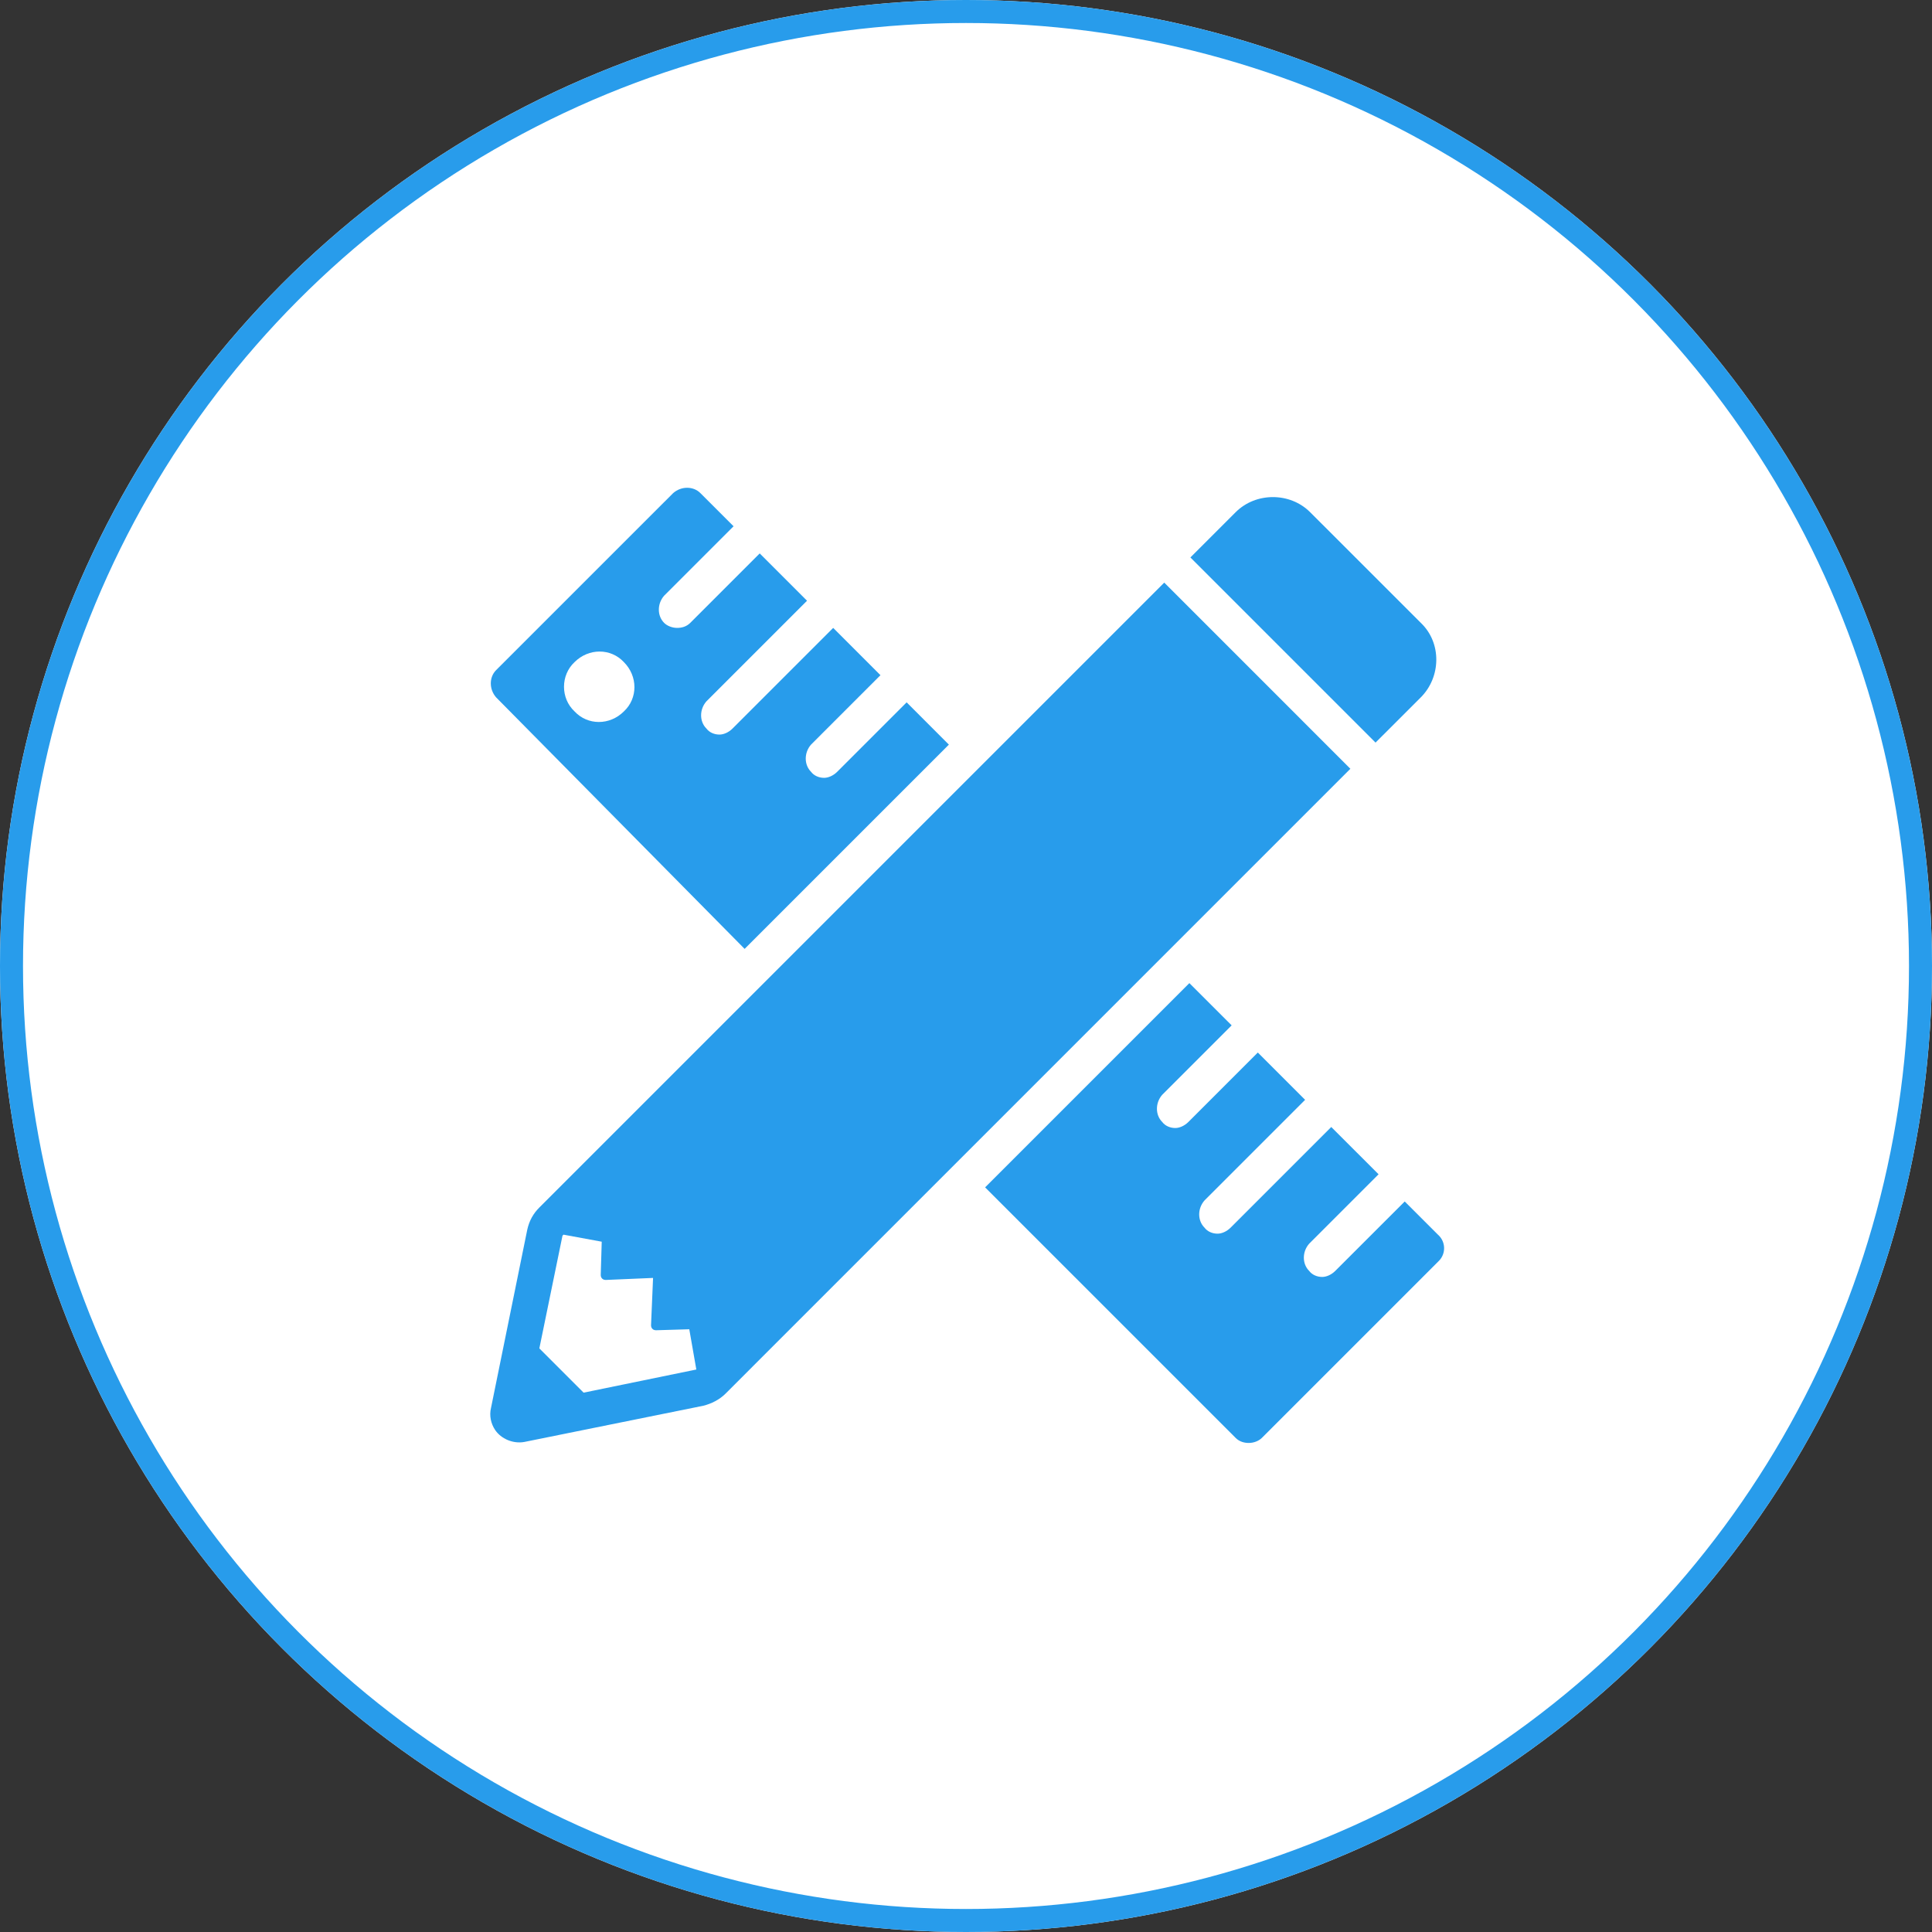
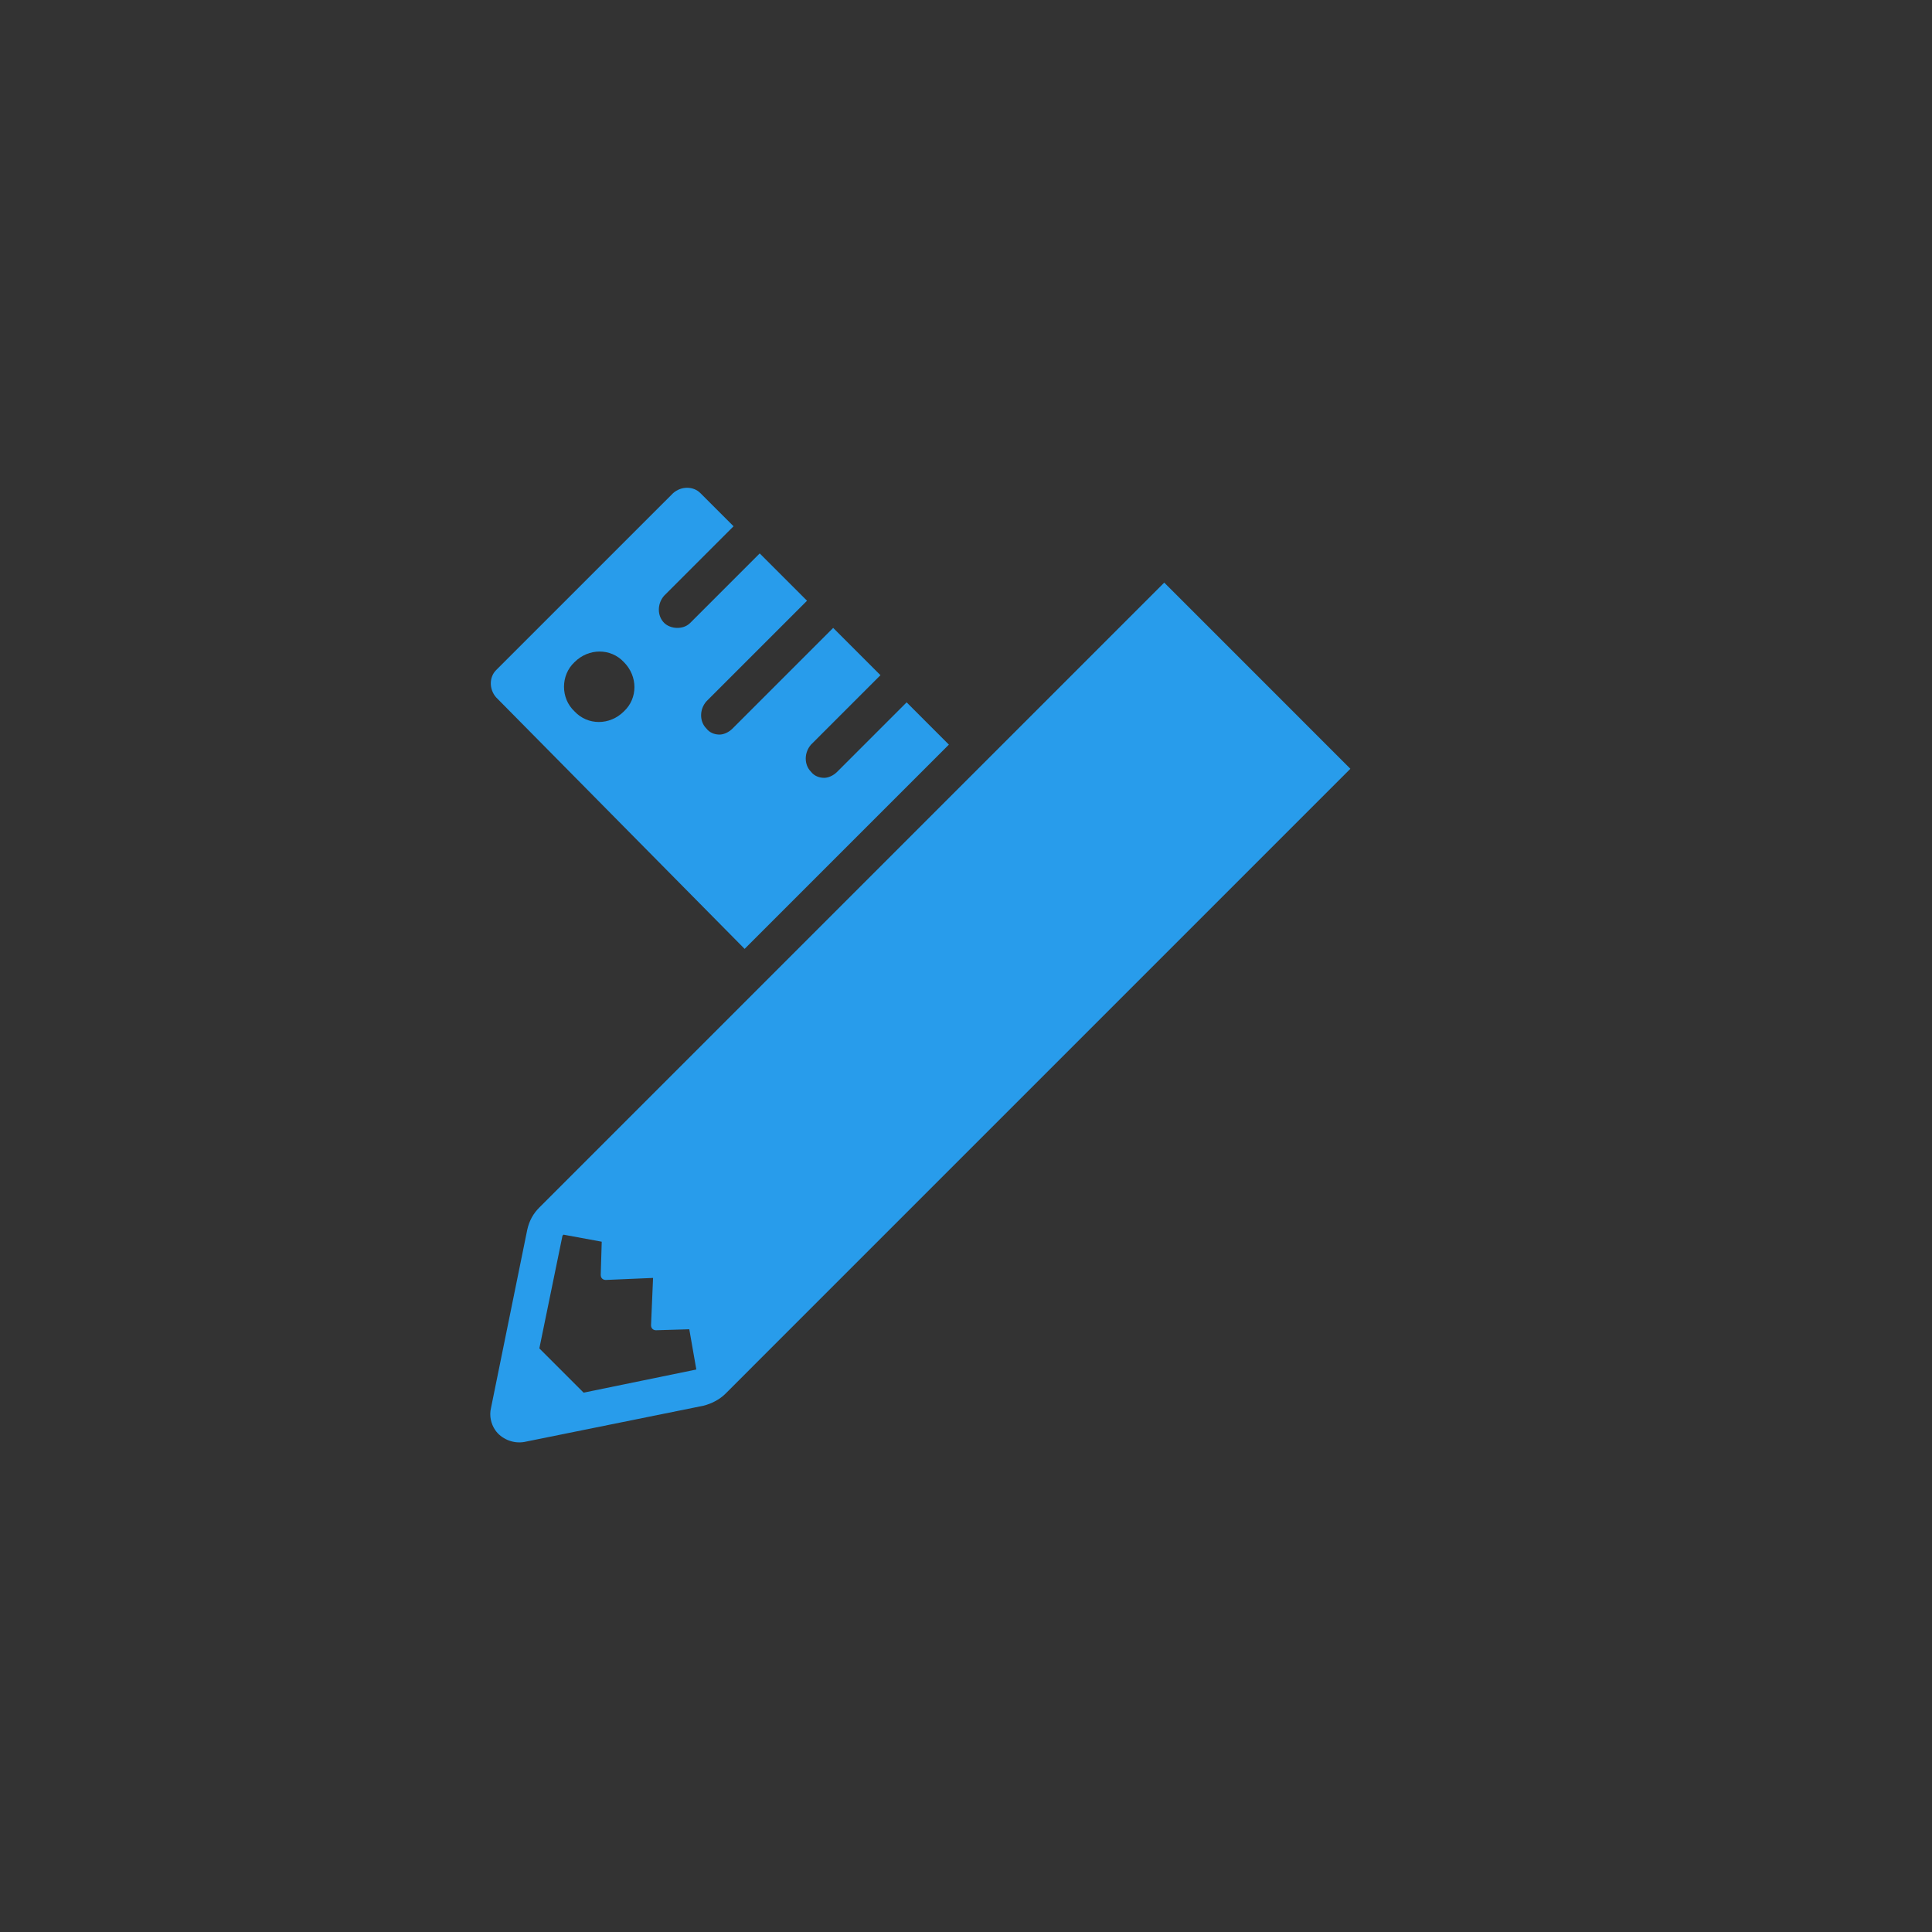
<svg xmlns="http://www.w3.org/2000/svg" xmlns:xlink="http://www.w3.org/1999/xlink" width="84px" height="84px" viewBox="0 0 84 84" version="1.1">
  <rect x="0" y="0" width="84" height="84" fill="#333333" stroke="none" />
  <title>6A144EBB-3E8E-48DC-818C-578ADC7BB172</title>
  <desc>Created with sketchtool.</desc>
  <defs>
-     <circle id="path-1" cx="42" cy="42" r="42" />
-   </defs>
+     </defs>
  <g id="Icons" stroke="none" stroke-width="1" fill="none" fill-rule="evenodd" transform="translate(-214, -1364)">
    <g id="Stacked-Group-4" transform="translate(214, 110)">
      <g id="Group-3-Copy-17" transform="translate(0, 1254)">
        <g id="Oval-Copy">
          <use fill="#FFFFFF" fill-rule="evenodd" xlink:href="#path-1" />
-           <circle stroke="#289CEB" stroke-width="1" cx="42" cy="42" r="41.5" />
        </g>
        <g id="Group" transform="translate(21, 21)" fill="#289CEB" fill-rule="nonzero">
          <path d="M11.375,20.256 L20.256,11.375 L18.419,9.537 L15.4,12.556 C15.225,12.731 15.006,12.819 14.831,12.819 C14.613,12.819 14.394,12.731 14.262,12.556 C13.956,12.25 13.956,11.725 14.262,11.375 L17.281,8.356 L15.225,6.3 L10.85,10.675 C10.675,10.85 10.456,10.938 10.281,10.938 C10.062,10.938 9.844,10.85 9.713,10.675 C9.406,10.369 9.406,9.844 9.713,9.494 L14.088,5.119 L12.031,3.062 L9.012,6.081 C8.838,6.256 8.619,6.3 8.444,6.3 C8.225,6.3 8.006,6.213 7.875,6.081 C7.569,5.775 7.569,5.25 7.875,4.9 L10.894,1.881 L9.45,0.438 C9.144,0.131 8.619,0.131 8.269,0.438 L0.569,8.137 C0.263,8.444 0.263,8.969 0.569,9.319 L11.375,20.256 Z M3.981,7.787 C4.594,7.175 5.556,7.175 6.125,7.787 C6.737,8.4 6.737,9.363 6.125,9.931 C5.513,10.544 4.55,10.544 3.981,9.931 C3.369,9.363 3.369,8.356 3.981,7.787 Z" id="Shape" />
-           <path d="M41.519,32.681 L40.075,31.238 L37.056,34.256 C36.881,34.431 36.663,34.519 36.487,34.519 C36.269,34.519 36.05,34.431 35.919,34.256 C35.612,33.95 35.612,33.425 35.919,33.075 L38.938,30.056 L36.881,28 L32.506,32.375 C32.331,32.55 32.112,32.638 31.938,32.638 C31.719,32.638 31.5,32.55 31.369,32.375 C31.062,32.069 31.062,31.544 31.369,31.194 L35.744,26.819 L33.688,24.762 L30.669,27.781 C30.494,27.956 30.275,28.044 30.1,28.044 C29.881,28.044 29.663,27.956 29.531,27.781 C29.225,27.475 29.225,26.95 29.531,26.6 L32.55,23.581 L30.712,21.744 L21.831,30.625 L32.725,41.519 C32.9,41.694 33.119,41.737 33.294,41.737 C33.513,41.737 33.731,41.65 33.862,41.519 L41.562,33.819 C41.869,33.513 41.869,32.987 41.519,32.681 Z" id="Shape" />
-           <path d="M40.775,9.319 C41.65,8.444 41.694,6.956 40.775,6.081 L35.962,1.269 C35.087,0.394 33.6,0.394 32.725,1.269 L30.756,3.237 L38.806,11.287 L40.775,9.319 Z" id="Shape" />
          <path d="M29.619,4.331 L2.45,31.5 C2.188,31.762 2.013,32.069 1.925,32.462 L0.35,40.206 C0.263,40.556 0.35,40.906 0.525,41.169 C0.787,41.562 1.312,41.781 1.794,41.694 L9.581,40.119 C9.931,40.031 10.281,39.856 10.544,39.594 L37.712,12.425 L29.619,4.331 Z M9.275,38.544 L4.375,39.55 L2.45,37.625 L3.456,32.725 L3.5,32.681 L5.162,32.987 L5.119,34.431 C5.119,34.562 5.206,34.65 5.338,34.65 L7.394,34.562 L7.306,36.619 C7.306,36.75 7.394,36.837 7.525,36.837 L8.969,36.794 L9.275,38.544 Z" id="Shape" />
        </g>
      </g>
    </g>
  </g>
</svg>